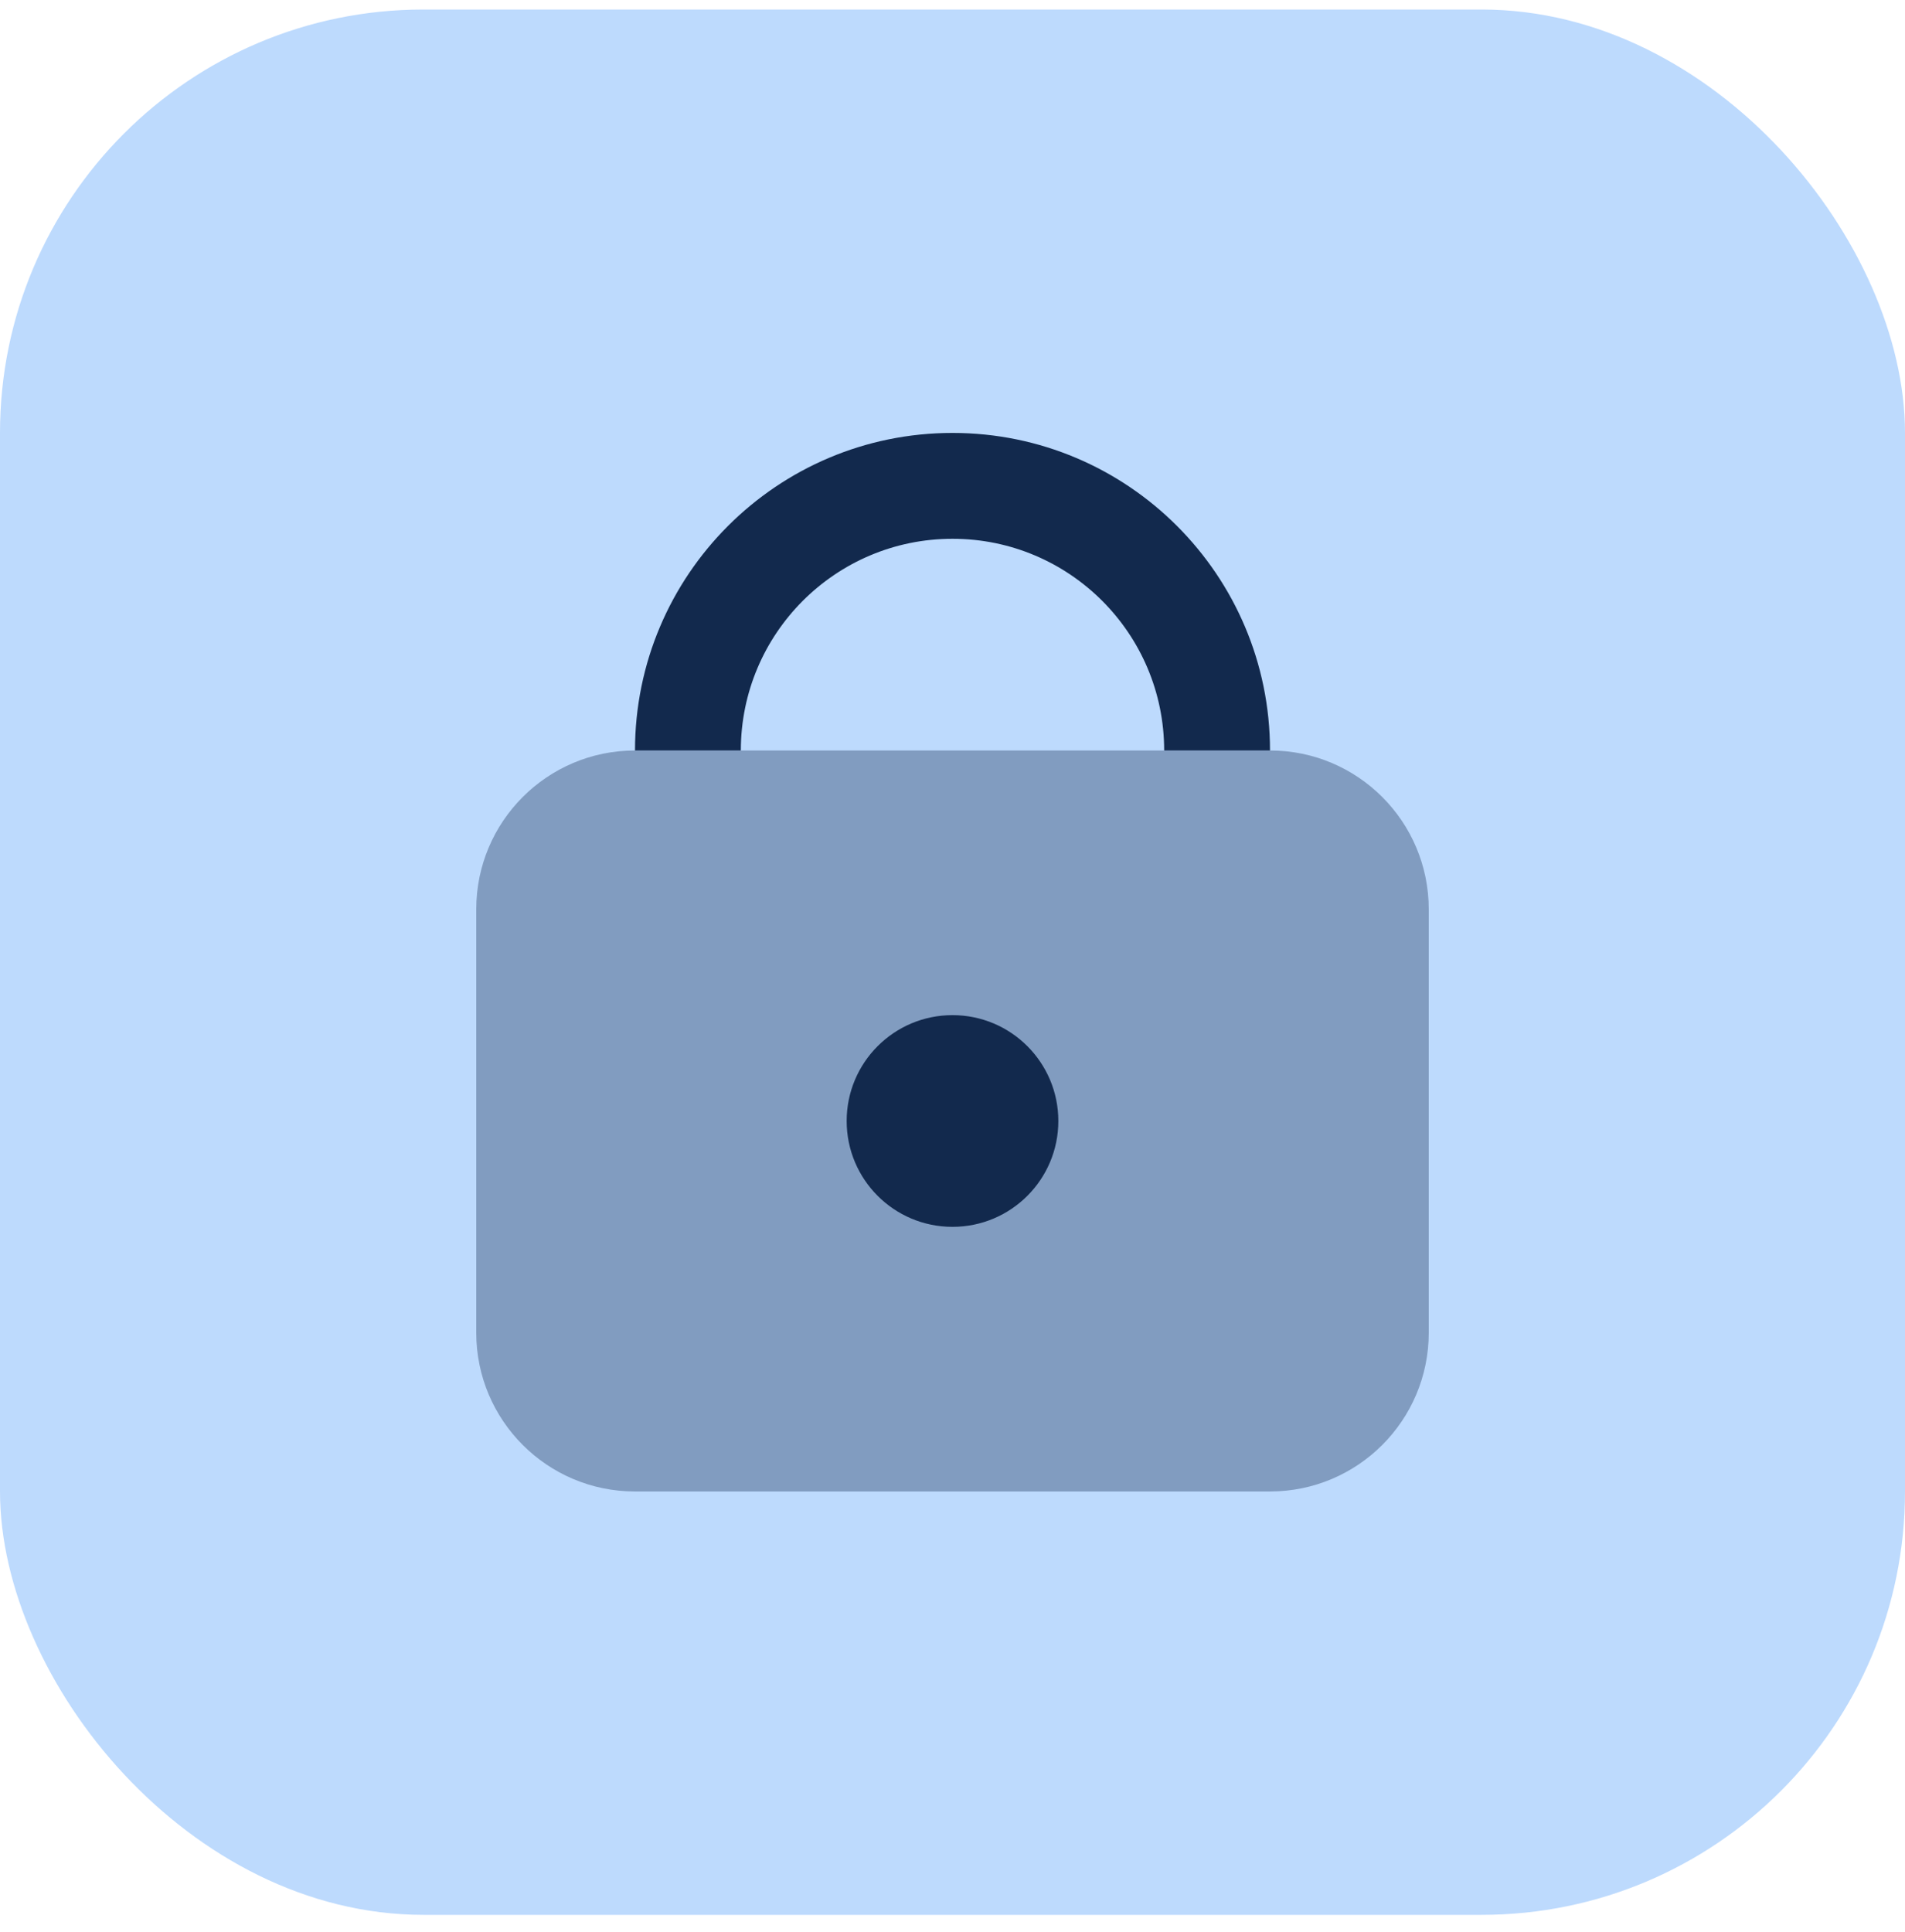
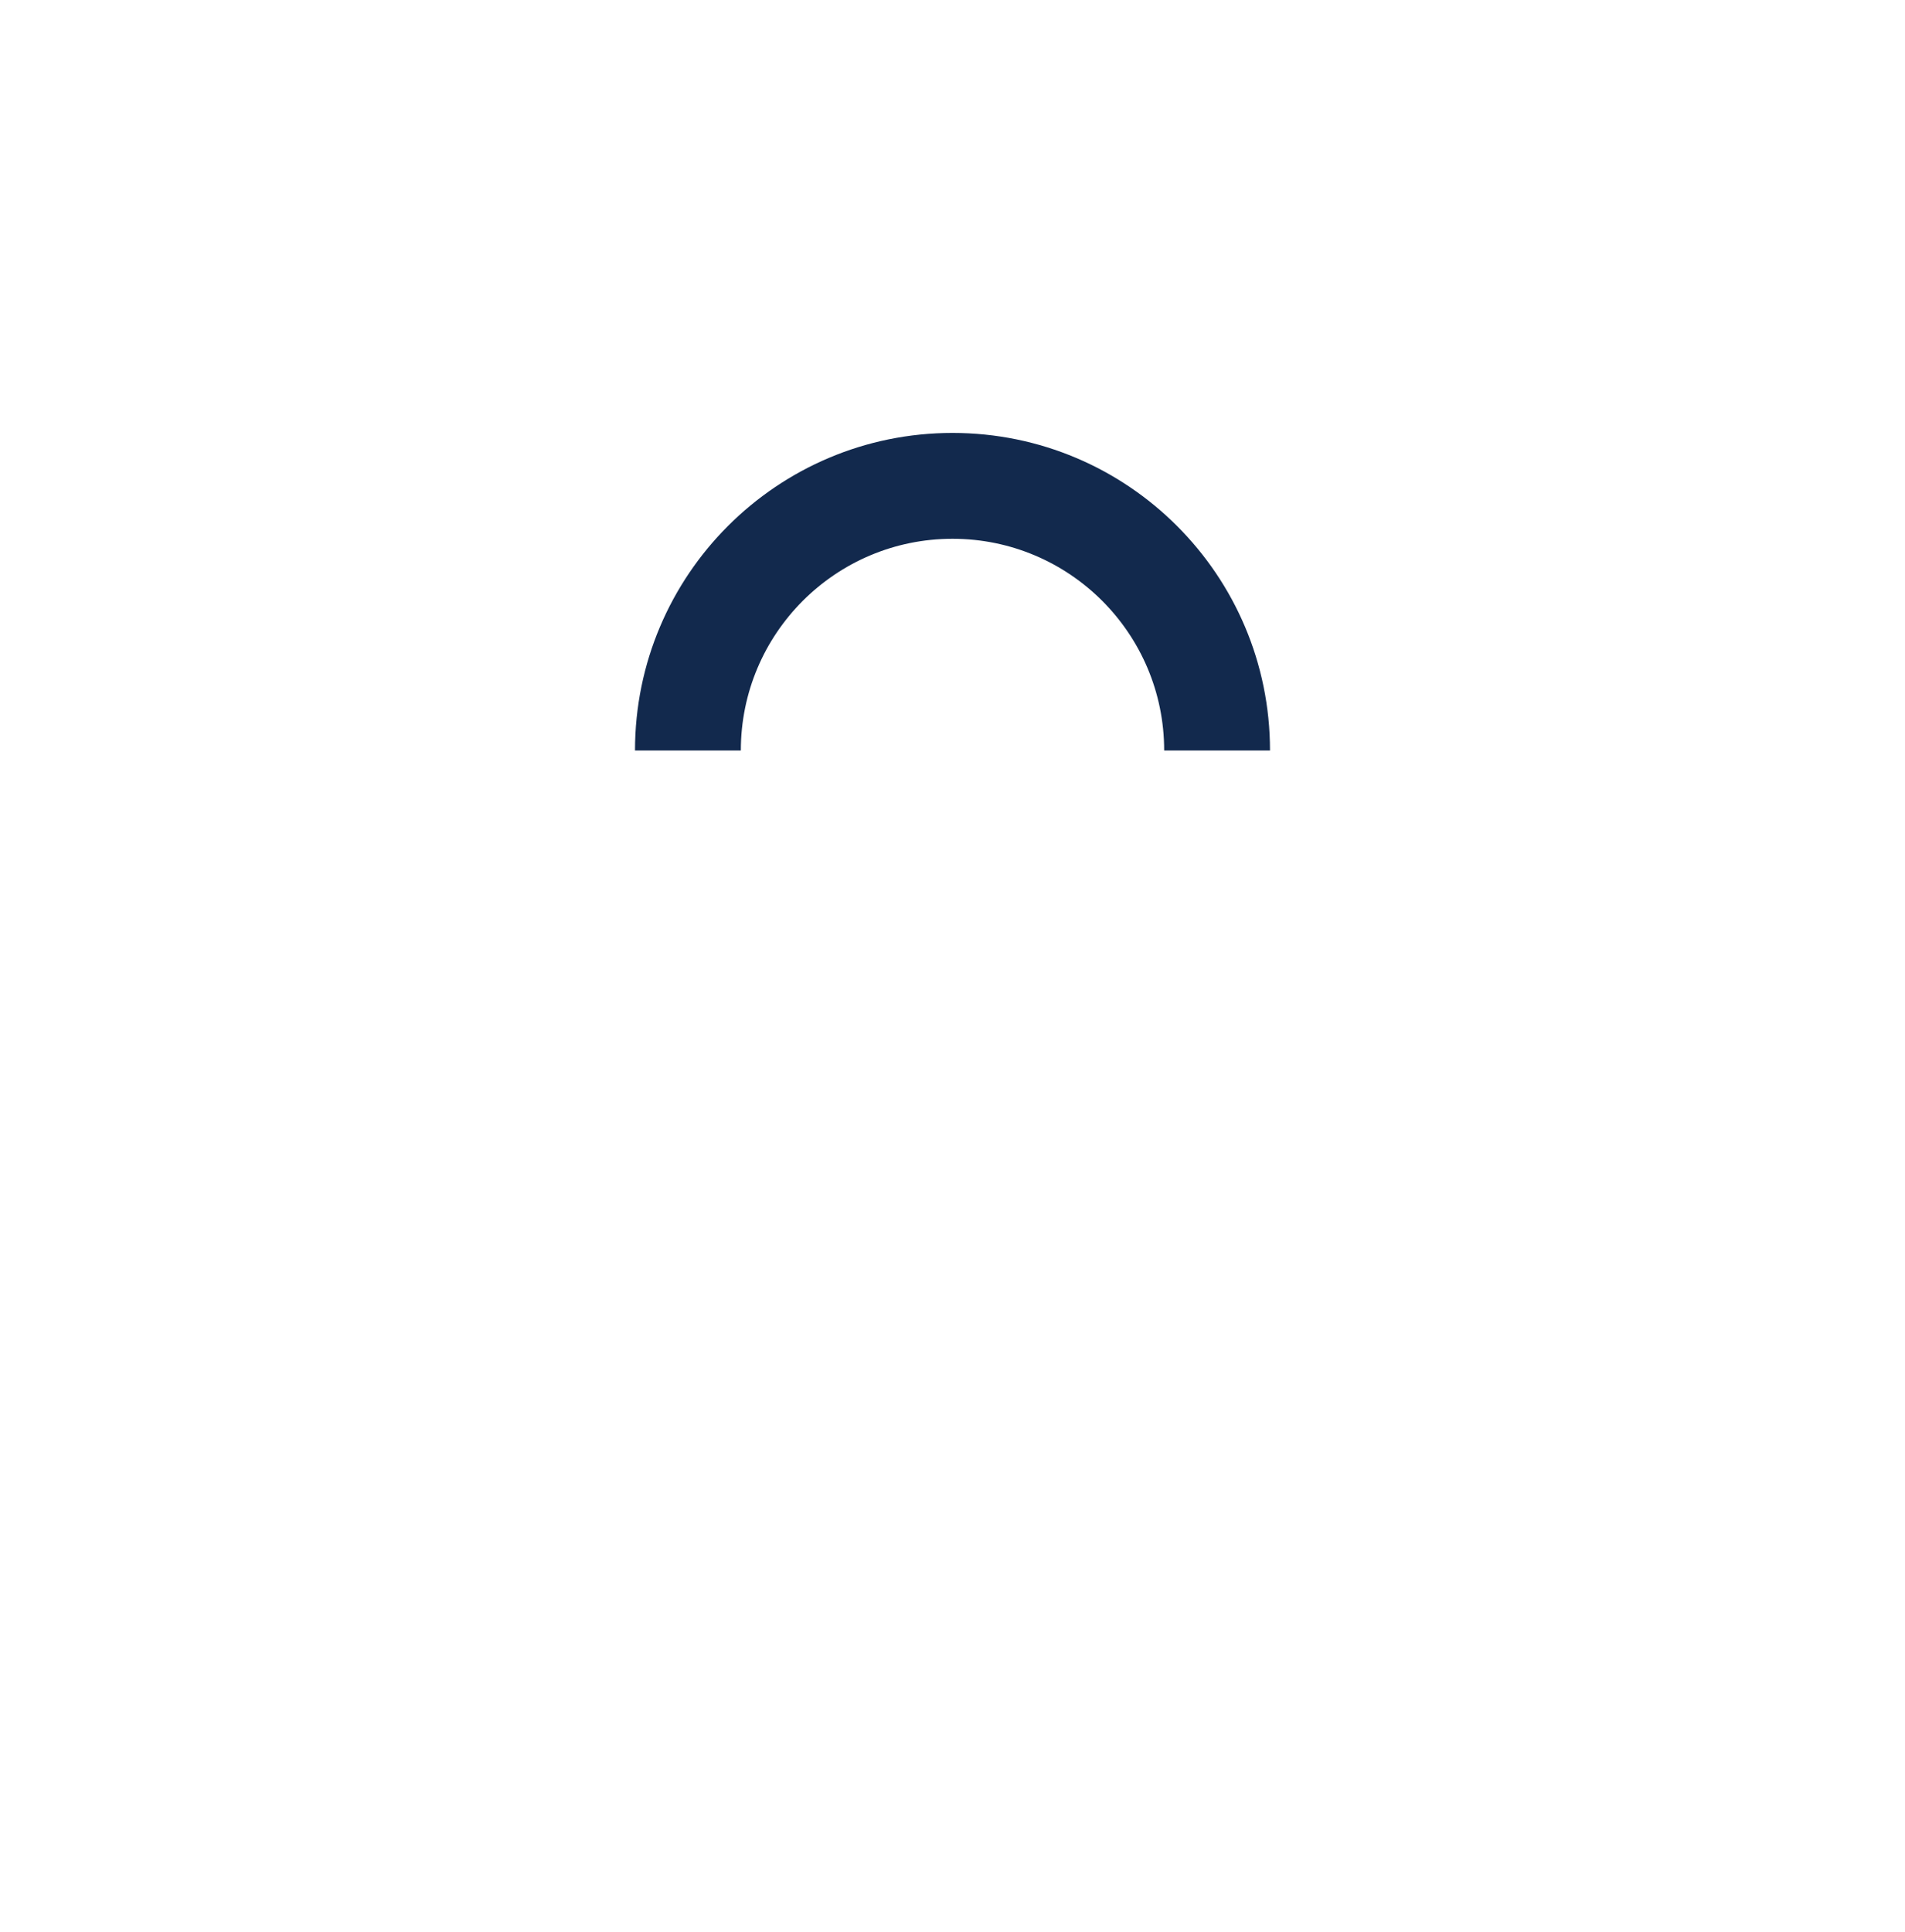
<svg xmlns="http://www.w3.org/2000/svg" width="72" height="73" viewBox="0 0 72 73" fill="none">
-   <rect y="0.36" width="72" height="72" rx="16" fill="#BDDAFD" />
-   <path opacity="0.35" d="M48 56.361H24C20.686 56.361 18 53.675 18 50.361V34.361C18 31.047 20.686 28.36 24 28.36H48C51.314 28.36 54 31.047 54 34.361V50.361C54 53.675 51.314 56.361 48 56.361Z" fill="#12294D" />
  <path d="M28 28.36C28 23.942 31.582 20.36 36 20.36C40.418 20.36 44 23.942 44 28.36H48C48 21.733 42.628 16.36 36 16.36C29.372 16.36 24 21.733 24 28.36H28Z" fill="#12294D" />
-   <path d="M36 38.361C33.79 38.361 32 40.151 32 42.361C32 44.571 33.79 46.361 36 46.361C38.21 46.361 40 44.571 40 42.361C40 40.151 38.21 38.361 36 38.361Z" fill="#12294D" />
</svg>